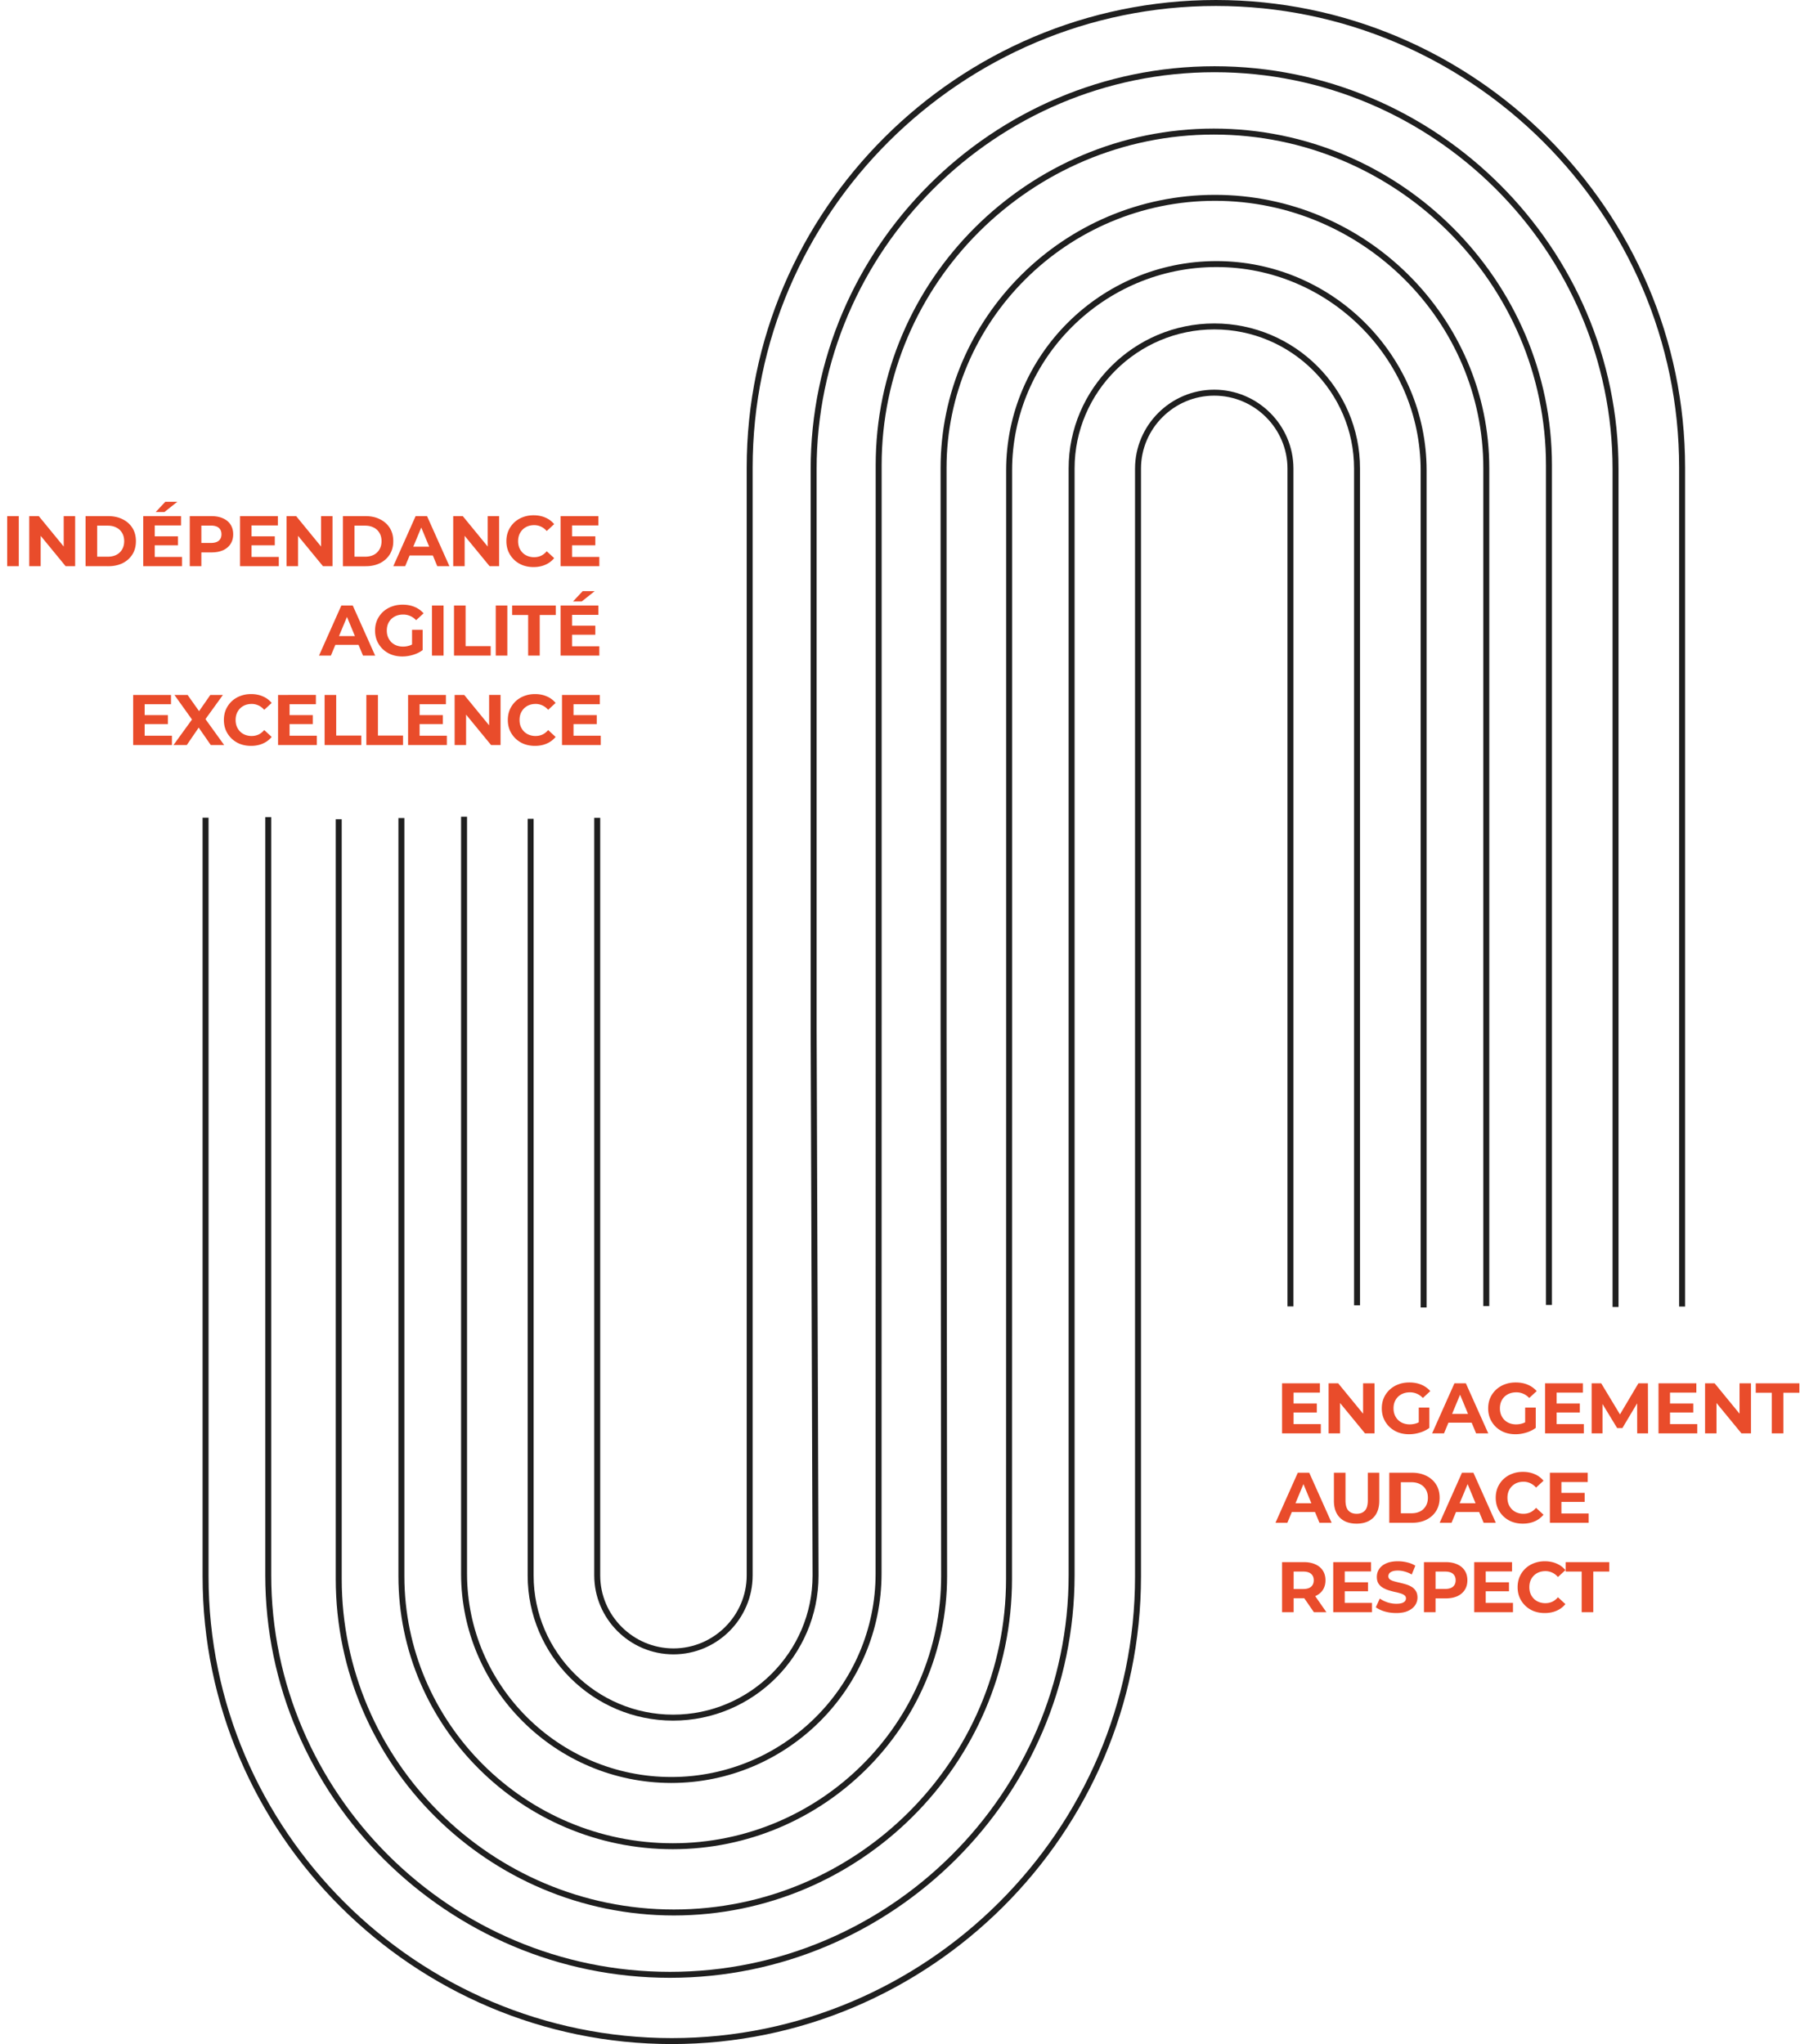
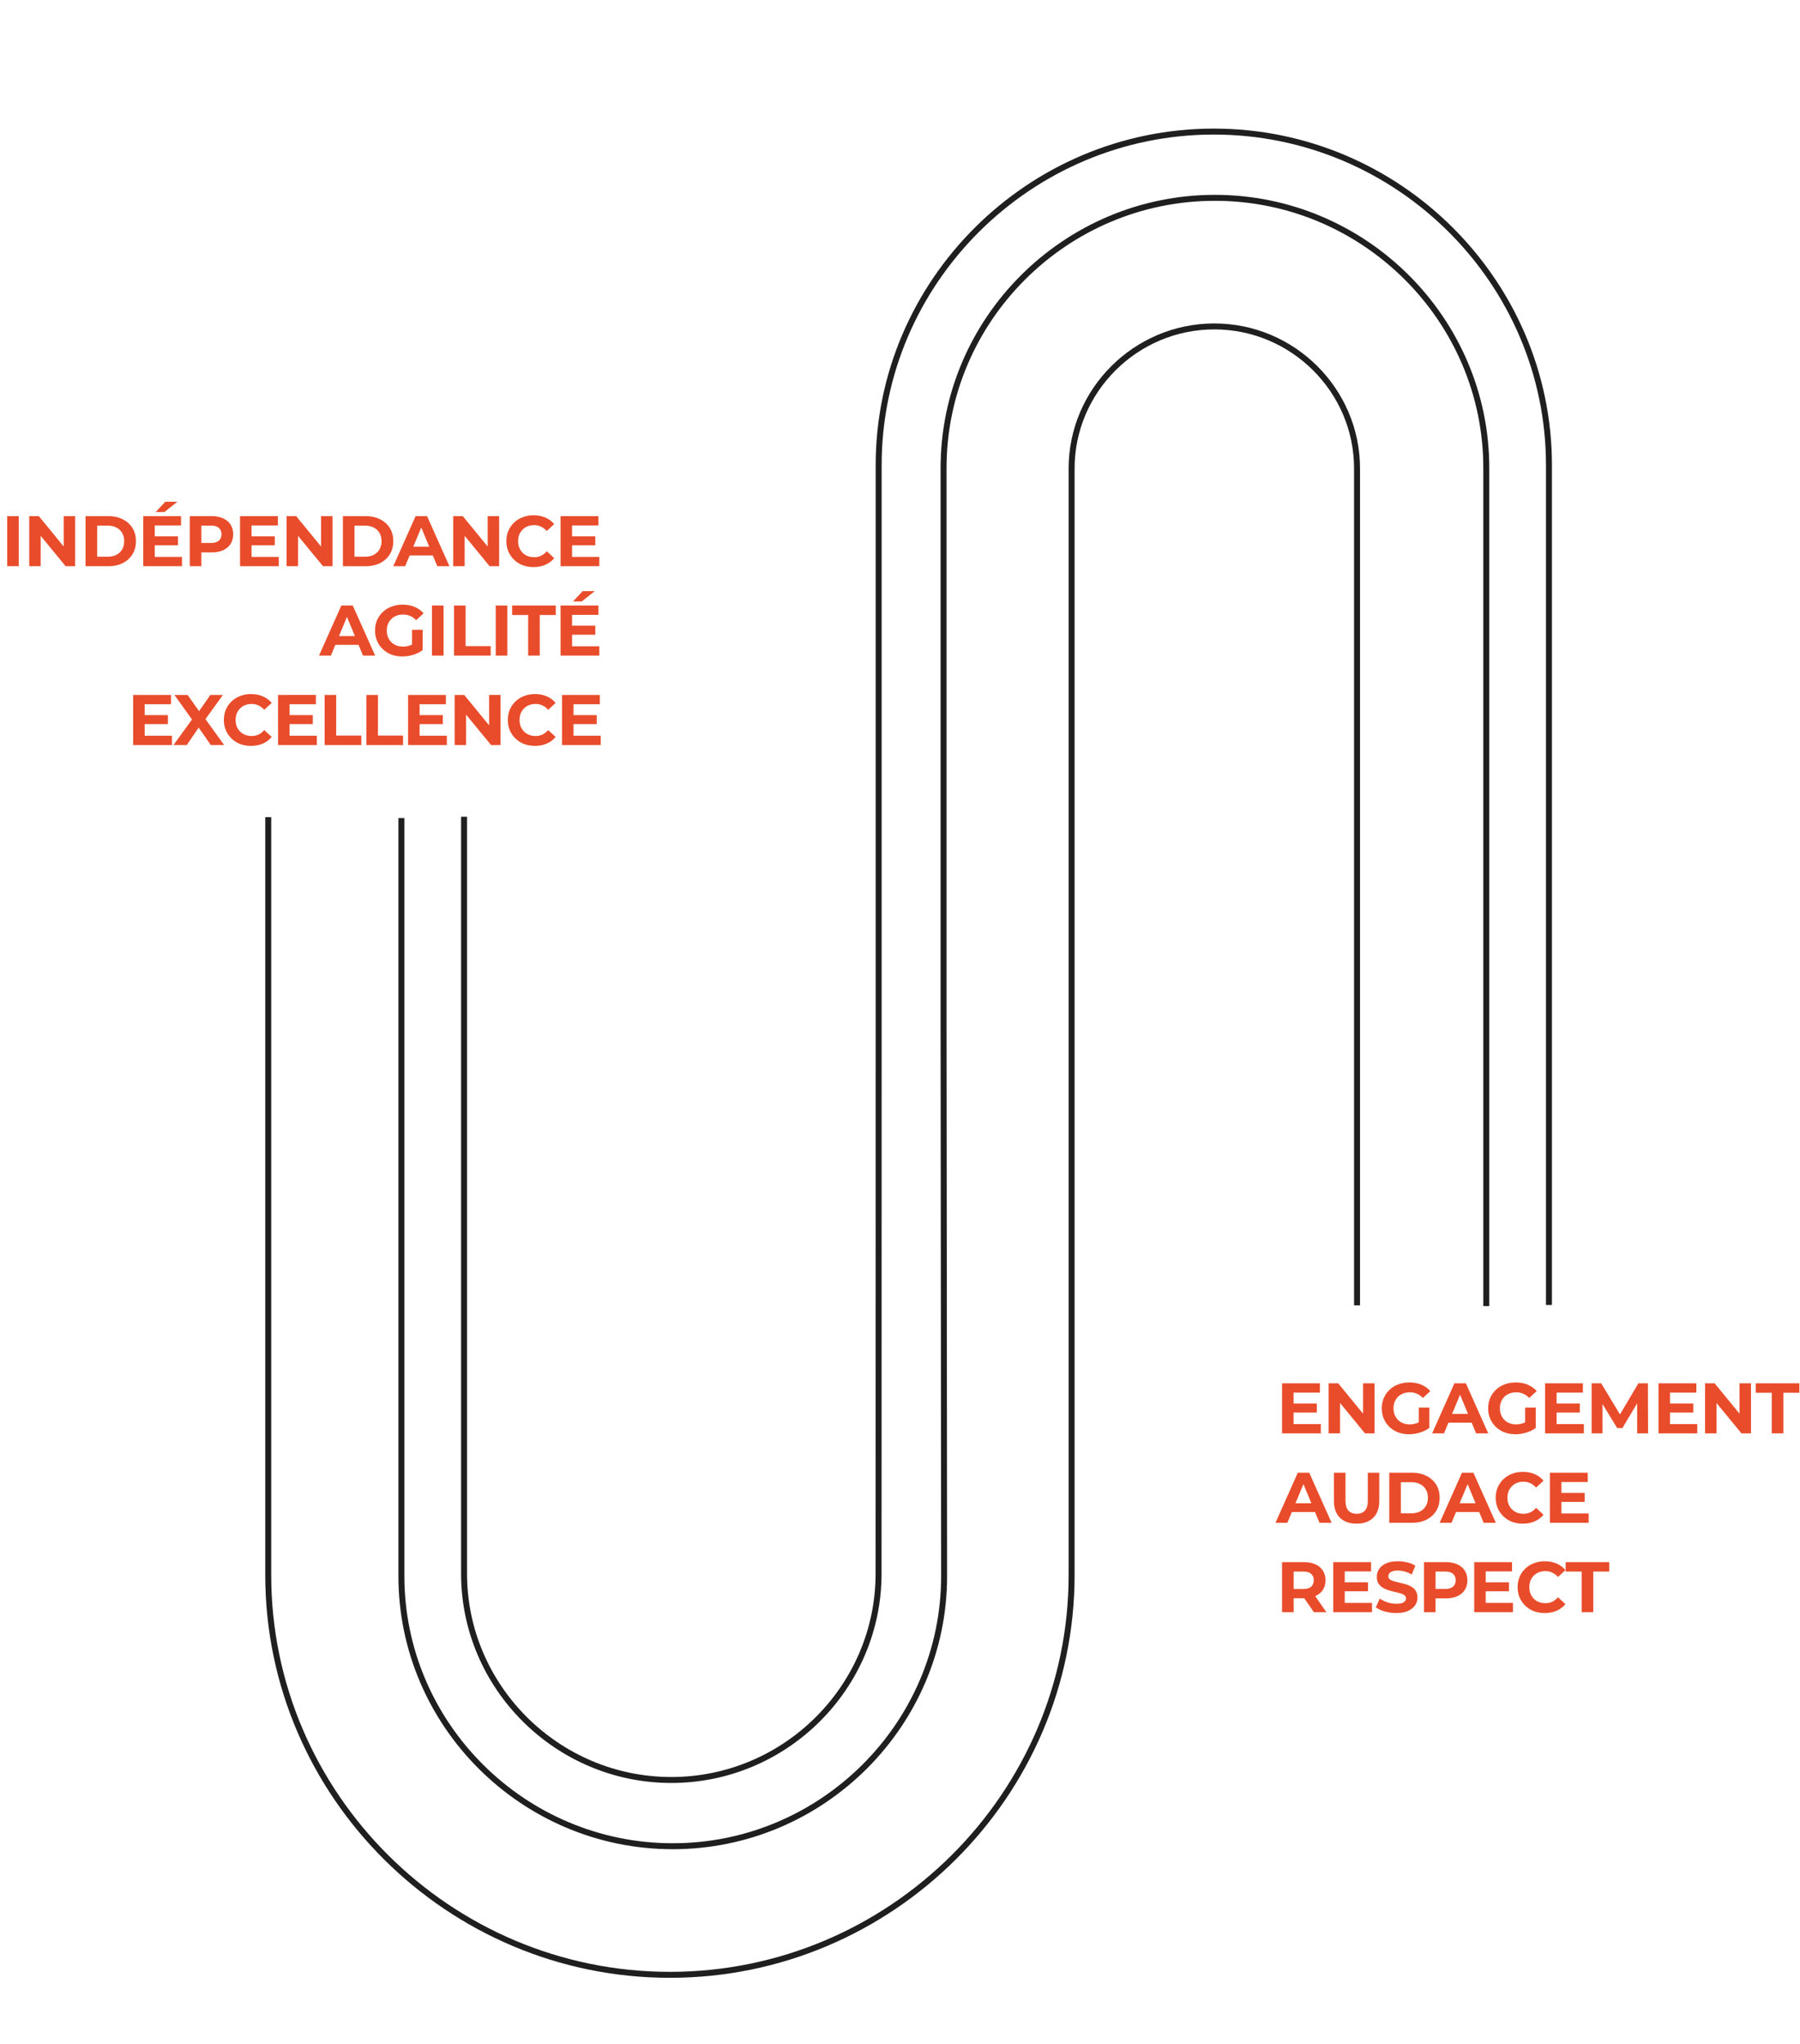
<svg xmlns="http://www.w3.org/2000/svg" version="1.1" width="604" height="686" viewBox="0 0 604 686">
  <path d="M433.778 470.968h8.088v3.024h-8.088v-3.024zm.288 6.912h9.144V481h-13.008v-16.8h12.696v3.12h-8.832v10.56zm11.758 3.12v-16.8h3.216l9.912 12.096h-1.56V464.2h3.84V481h-3.192l-9.936-12.096h1.56V481h-3.84zm27.014.288c-1.328 0-2.552-.208-3.672-.624a8.93 8.93 0 01-2.904-1.824 8.557 8.557 0 01-1.92-2.76c-.448-1.056-.672-2.216-.672-3.48s.224-2.424.672-3.48a8.395 8.395 0 011.944-2.76 8.553 8.553 0 012.928-1.8c1.12-.432 2.352-.648 3.696-.648 1.488 0 2.824.248 4.008.744a7.942 7.942 0 013.024 2.16l-2.496 2.304c-.608-.64-1.272-1.112-1.992-1.416a5.731 5.731 0 00-2.352-.48c-.816 0-1.56.128-2.232.384-.653.244-1.25.62-1.752 1.104a5.193 5.193 0 00-1.128 1.704c-.256.656-.384 1.384-.384 2.184 0 .784.128 1.504.384 2.16a5.476 5.476 0 001.128 1.728c.496.48 1.084.856 1.728 1.104a6.16 6.16 0 002.208.384c.768 0 1.512-.12 2.232-.36.736-.256 1.448-.68 2.136-1.272l2.208 2.808c-.912.688-1.976 1.216-3.192 1.584-1.2.368-2.4.552-3.6.552zm3.24-2.64v-6.312h3.552v6.816l-3.552-.504zm4.476 2.352l7.488-16.8h3.84l7.512 16.8h-4.08l-6.144-14.832h1.536L484.538 481h-3.984zm3.744-3.6l1.032-2.952h8.64l1.056 2.952h-10.728zm24.237 3.888c-1.328 0-2.552-.208-3.672-.624a8.93 8.93 0 01-2.904-1.824 8.557 8.557 0 01-1.92-2.76c-.448-1.056-.672-2.216-.672-3.48s.224-2.424.672-3.48a8.395 8.395 0 011.944-2.76 8.553 8.553 0 012.928-1.8c1.12-.432 2.352-.648 3.696-.648 1.488 0 2.824.248 4.008.744a7.942 7.942 0 013.024 2.16l-2.496 2.304c-.608-.64-1.272-1.112-1.992-1.416a5.731 5.731 0 00-2.352-.48c-.816 0-1.56.128-2.232.384-.653.244-1.25.62-1.752 1.104a5.193 5.193 0 00-1.128 1.704c-.256.656-.384 1.384-.384 2.184 0 .784.128 1.504.384 2.16a5.476 5.476 0 001.128 1.728c.496.48 1.084.856 1.728 1.104a6.16 6.16 0 002.208.384c.768 0 1.512-.12 2.232-.36.736-.256 1.448-.68 2.136-1.272l2.208 2.808c-.912.688-1.976 1.216-3.192 1.584-1.2.368-2.4.552-3.6.552zm3.24-2.64v-6.312h3.552v6.816l-3.552-.504zm10.259-7.68h8.088v3.024h-8.088v-3.024zm.288 6.912h9.144V481h-13.008v-16.8h12.696v3.12h-8.832v10.56zM534.08 481v-16.8h3.216l7.152 11.856h-1.704l7.032-11.856h3.192l.048 16.8h-3.648l-.024-11.208h.672l-5.616 9.432h-1.752l-5.736-9.432h.816V481h-3.648zm26.018-10.032h8.088v3.024h-8.088v-3.024zm.288 6.912h9.144V481h-13.008v-16.8h12.696v3.12h-8.832v10.56zm11.757 3.12v-16.8h3.216l9.912 12.096h-1.56V464.2h3.84V481h-3.192l-9.936-12.096h1.56V481h-3.84zm22.383 0v-13.632h-5.376V464.2h14.64v3.168h-5.376V481h-3.888zm-166.532 30l7.488-16.8h3.84l7.512 16.8h-4.08l-6.144-14.832h1.536L431.978 511h-3.984zm3.744-3.6l1.032-2.952h8.64l1.056 2.952h-10.728zm23.471 3.888c-2.384 0-4.248-.664-5.592-1.992-1.344-1.328-2.016-3.224-2.016-5.688V494.2h3.888v9.264c0 1.6.328 2.752.984 3.456.656.704 1.576 1.056 2.76 1.056s2.104-.352 2.76-1.056.984-1.856.984-3.456V494.2h3.84v9.408c0 2.464-.672 4.36-2.016 5.688s-3.208 1.992-5.592 1.992zM466.18 511v-16.8h7.632c1.824 0 3.432.352 4.824 1.056 1.392.688 2.48 1.656 3.264 2.904s1.176 2.728 1.176 4.44c0 1.696-.392 3.176-1.176 4.44-.784 1.248-1.872 2.224-3.264 2.928-1.392.688-3 1.032-4.824 1.032h-7.632zm3.888-3.192h3.552c1.12 0 2.088-.208 2.904-.624a4.594 4.594 0 001.92-1.824c.464-.784.696-1.704.696-2.76 0-1.072-.232-1.992-.696-2.76a4.445 4.445 0 00-1.92-1.8c-.816-.432-1.784-.648-2.904-.648h-3.552v10.416zM483.085 511l7.488-16.8h3.84l7.512 16.8h-4.08l-6.144-14.832h1.536L487.069 511h-3.984zm3.744-3.6l1.032-2.952h8.64l1.056 2.952h-10.728zm24.165 3.888c-1.296 0-2.504-.208-3.624-.624a8.557 8.557 0 01-4.8-4.584c-.448-1.056-.672-2.216-.672-3.48s.224-2.424.672-3.48a8.557 8.557 0 011.92-2.76 8.614 8.614 0 012.904-1.8c1.104-.432 2.312-.648 3.624-.648 1.456 0 2.768.256 3.936.768a7.57 7.57 0 012.976 2.208l-2.496 2.304c-.576-.656-1.216-1.144-1.92-1.464a5.272 5.272 0 00-2.304-.504c-.784 0-1.504.128-2.16.384a4.9 4.9 0 00-1.704 1.104 5.193 5.193 0 00-1.128 1.704c-.256.656-.384 1.384-.384 2.184s.128 1.528.384 2.184a5.193 5.193 0 001.128 1.704c.48.48 1.048.848 1.704 1.104.69.262 1.422.392 2.16.384.832 0 1.6-.16 2.304-.48.704-.336 1.344-.84 1.92-1.512l2.496 2.304a7.773 7.773 0 01-2.976 2.232c-1.168.512-2.488.768-3.96.768zm12.657-10.32h8.088v3.024h-8.088v-3.024zm.288 6.912h9.144V511h-13.008v-16.8h12.696v3.12h-8.832v10.56zM430.202 541v-16.8h7.272c1.504 0 2.8.248 3.888.744 1.088.48 1.928 1.176 2.52 2.088.592.912.888 2 .888 3.264 0 1.248-.296 2.328-.888 3.24-.592.896-1.432 1.584-2.52 2.064s-2.384.72-3.888.72h-5.112l1.728-1.704V541h-3.888zm10.68 0l-4.2-6.096h4.152l4.248 6.096h-4.2zm-6.792-5.952l-1.728-1.824h4.896c1.2 0 2.096-.256 2.688-.768.592-.528.888-1.248.888-2.16 0-.928-.296-1.648-.888-2.16-.592-.512-1.488-.768-2.688-.768h-4.896l1.728-1.848v9.528zm16.856-4.08h8.088v3.024h-8.088v-3.024zm.288 6.912h9.144V541H447.37v-16.8h12.696v3.12h-8.832v10.56zm17.278 3.408c-1.344 0-2.632-.176-3.864-.528-1.232-.368-2.224-.84-2.976-1.416l1.32-2.928c.72.512 1.568.936 2.544 1.272.992.32 1.992.48 3 .48.768 0 1.384-.072 1.848-.216.48-.16.832-.376 1.056-.648.22-.262.34-.594.336-.936 0-.448-.176-.8-.528-1.056-.352-.272-.816-.488-1.392-.648-.632-.19-1.273-.35-1.92-.48-.703-.164-1.4-.356-2.088-.576a8.915 8.915 0 01-1.896-.864 4.36 4.36 0 01-1.416-1.392c-.352-.576-.528-1.312-.528-2.208 0-.96.256-1.832.768-2.616.528-.8 1.312-1.432 2.352-1.896 1.056-.48 2.376-.72 3.96-.72 1.056 0 2.096.128 3.12.384 1.024.24 1.928.608 2.712 1.104l-1.2 2.952a9.805 9.805 0 00-2.352-.984 8.36 8.36 0 00-2.304-.336c-.752 0-1.368.088-1.848.264-.48.176-.824.408-1.032.696a1.538 1.538 0 00-.312.96c0 .432.176.784.528 1.056.352.256.816.464 1.392.624.576.16 1.208.32 1.896.48.704.16 1.4.344 2.088.552a8.01 8.01 0 011.92.84c.576.352 1.04.816 1.392 1.392.368.576.552 1.304.552 2.184 0 .944-.264 1.808-.792 2.592s-1.32 1.416-2.376 1.896c-1.04.48-2.36.72-3.96.72zm9.305-.288v-16.8h7.272c1.504 0 2.8.248 3.888.744 1.088.48 1.928 1.176 2.52 2.088.592.912.888 2 .888 3.264 0 1.248-.296 2.328-.888 3.24s-1.432 1.616-2.52 2.112c-1.088.48-2.384.72-3.888.72h-5.112l1.728-1.752V541h-3.888zm3.888-5.952l-1.728-1.848h4.896c1.2 0 2.096-.256 2.688-.768.592-.512.888-1.224.888-2.136 0-.928-.296-1.648-.888-2.16-.592-.512-1.488-.768-2.688-.768h-4.896l1.728-1.848v9.528zm16.551-4.08h8.088v3.024h-8.088v-3.024zm.288 6.912h9.144V541H494.68v-16.8h12.696v3.12h-8.832v10.56zm19.798 3.408c-1.296 0-2.504-.208-3.624-.624a8.557 8.557 0 01-4.8-4.584c-.448-1.056-.672-2.216-.672-3.48s.224-2.424.672-3.48a8.557 8.557 0 011.92-2.76 8.614 8.614 0 012.904-1.8c1.104-.432 2.312-.648 3.624-.648 1.456 0 2.768.256 3.936.768a7.57 7.57 0 012.976 2.208l-2.496 2.304c-.576-.656-1.216-1.144-1.92-1.464a5.272 5.272 0 00-2.304-.504c-.784 0-1.504.128-2.16.384a4.9 4.9 0 00-1.704 1.104 5.193 5.193 0 00-1.128 1.704c-.256.656-.384 1.384-.384 2.184s.128 1.528.384 2.184a5.193 5.193 0 001.128 1.704c.48.48 1.048.848 1.704 1.104.69.262 1.422.392 2.16.384.832 0 1.6-.16 2.304-.48.704-.336 1.344-.84 1.92-1.512l2.496 2.304a7.773 7.773 0 01-2.976 2.232c-1.168.512-2.488.768-3.96.768zM530.74 541v-13.632h-5.376V524.2h14.64v3.168h-5.376V541h-3.888zM2.412 190v-16.8H6.3V190H2.412zm7.395 0v-16.8h3.216l9.912 12.096h-1.56V173.2h3.84V190h-3.192l-9.936-12.096h1.56V190h-3.84zm18.903 0v-16.8h7.632c1.824 0 3.431.352 4.824 1.056 1.391.688 2.48 1.656 3.263 2.904.785 1.248 1.176 2.728 1.176 4.44 0 1.696-.392 3.176-1.176 4.44-.784 1.248-1.872 2.224-3.264 2.928-1.392.688-3 1.032-4.823 1.032H28.71zm3.888-3.192h3.552c1.12 0 2.088-.208 2.904-.624a4.594 4.594 0 001.92-1.824c.463-.784.695-1.704.695-2.76 0-1.072-.232-1.992-.696-2.76a4.445 4.445 0 00-1.92-1.8c-.816-.432-1.784-.648-2.904-.648h-3.551v10.416zm19.036-6.84h8.088v3.024h-8.088v-3.024zm.288 6.912h9.144V190H48.058v-16.8h12.696v3.12h-8.832v10.56zm.312-15.048l3.24-3.456h4.032l-4.344 3.456h-2.928zM63.679 190v-16.8h7.272c1.504 0 2.8.248 3.888.744 1.088.48 1.928 1.176 2.52 2.088.592.912.888 2 .888 3.264 0 1.248-.296 2.328-.888 3.24s-1.432 1.616-2.52 2.112c-1.088.48-2.384.72-3.888.72H65.84l1.728-1.752V190h-3.889zm3.888-5.952L65.84 182.2h4.896c1.2 0 2.096-.256 2.688-.768.592-.512.888-1.224.888-2.136 0-.928-.296-1.648-.888-2.16-.592-.512-1.488-.768-2.688-.768H65.84l1.728-1.848v9.528zm16.552-4.08h8.088v3.024h-8.088v-3.024zm.288 6.912h9.144V190H80.543v-16.8h12.696v3.12h-8.832v10.56zM96.164 190v-16.8h3.217l9.912 12.096h-1.56V173.2h3.84V190h-3.192l-9.937-12.096h1.56V190h-3.84zm18.903 0v-16.8h7.632c1.824 0 3.432.352 4.824 1.056 1.392.688 2.48 1.656 3.264 2.904s1.176 2.728 1.176 4.44c0 1.696-.392 3.176-1.176 4.44-.784 1.248-1.872 2.224-3.264 2.928-1.392.688-3 1.032-4.824 1.032h-7.632zm3.888-3.192h3.552c1.12 0 2.088-.208 2.904-.624a4.594 4.594 0 001.92-1.824c.464-.784.696-1.704.696-2.76 0-1.072-.232-1.992-.696-2.76a4.445 4.445 0 00-1.92-1.8c-.816-.432-1.784-.648-2.904-.648h-3.552v10.416zM131.973 190l7.488-16.8h3.84l7.512 16.8h-4.08l-6.144-14.832h1.536L135.957 190h-3.984zm3.744-3.6l1.032-2.952h8.64l1.056 2.952h-10.728zm16.359 3.6v-16.8h3.216l9.912 12.096h-1.56V173.2h3.84V190h-3.192l-9.936-12.096h1.56V190h-3.84zm26.943.288c-1.296 0-2.504-.208-3.624-.624a8.557 8.557 0 01-4.8-4.584c-.448-1.056-.672-2.216-.672-3.48s.224-2.424.672-3.48a8.557 8.557 0 011.92-2.76 8.614 8.614 0 012.904-1.8c1.104-.432 2.312-.648 3.624-.648 1.456 0 2.768.256 3.936.768a7.57 7.57 0 012.976 2.208l-2.496 2.304c-.576-.656-1.216-1.144-1.92-1.464a5.272 5.272 0 00-2.304-.504c-.784 0-1.504.128-2.16.384a4.9 4.9 0 00-1.704 1.104 5.193 5.193 0 00-1.128 1.704c-.256.656-.384 1.384-.384 2.184s.128 1.528.384 2.184a5.193 5.193 0 001.128 1.704c.48.48 1.048.848 1.704 1.104.69.262 1.422.392 2.16.384.832 0 1.6-.16 2.304-.48.704-.336 1.344-.84 1.92-1.512l2.496 2.304a7.773 7.773 0 01-2.976 2.232c-1.168.512-2.488.768-3.96.768zm12.657-10.32h8.088v3.024h-8.088v-3.024zm.288 6.912h9.144V190H188.1v-16.8h12.696v3.12h-8.832v10.56zM107.046 220l7.488-16.8h3.84l7.512 16.8h-4.08l-6.144-14.832h1.536L111.03 220h-3.984zm3.744-3.6l1.032-2.952h8.64l1.056 2.952H110.79zm24.236 3.888c-1.328 0-2.552-.208-3.672-.624a8.93 8.93 0 01-2.904-1.824 8.557 8.557 0 01-1.92-2.76c-.448-1.056-.672-2.216-.672-3.48s.224-2.424.672-3.48a8.395 8.395 0 011.944-2.76 8.553 8.553 0 012.928-1.8c1.12-.432 2.352-.648 3.696-.648 1.488 0 2.824.248 4.008.744a7.942 7.942 0 013.024 2.16l-2.496 2.304c-.608-.64-1.272-1.112-1.992-1.416a5.731 5.731 0 00-2.352-.48c-.816 0-1.56.128-2.232.384-.653.244-1.25.62-1.752 1.104a5.193 5.193 0 00-1.128 1.704c-.256.656-.384 1.384-.384 2.184 0 .784.128 1.504.384 2.16a5.476 5.476 0 001.128 1.728c.496.48 1.084.856 1.728 1.104a6.16 6.16 0 002.208.384c.768 0 1.512-.12 2.232-.36.736-.256 1.448-.68 2.136-1.272l2.208 2.808c-.912.688-1.976 1.216-3.192 1.584-1.2.368-2.4.552-3.6.552zm3.24-2.64v-6.312h3.552v6.816l-3.552-.504zM144.95 220v-16.8h3.888V220h-3.888zm7.395 0v-16.8h3.888v13.632h8.424V220h-12.312zm14.004 0v-16.8h3.888V220h-3.888zm10.875 0v-13.632h-5.376V203.2h14.64v3.168h-5.376V220h-3.888zm14.452-10.032h8.088v3.024h-8.088v-3.024zm.288 6.912h9.144V220H188.1v-16.8h12.696v3.12h-8.832v10.56zm.312-15.048l3.24-3.456h4.032l-4.344 3.456h-2.928zM48.258 239.968h8.088v3.024h-8.088v-3.024zm.288 6.912h9.144V250H44.682v-16.8h12.696v3.12h-8.832v10.56zm9.673 3.12l7.224-9.96v2.832l-6.912-9.672h4.416l4.776 6.744-1.848.024 4.704-6.768h4.224l-6.864 9.504v-2.784L75.211 250h-4.488l-4.944-7.128h1.776L62.683 250h-4.464zm26.004.288c-1.296 0-2.504-.208-3.624-.624a8.557 8.557 0 01-4.8-4.584c-.448-1.056-.672-2.216-.672-3.48s.224-2.424.672-3.48a8.557 8.557 0 011.92-2.76 8.614 8.614 0 012.904-1.8c1.104-.432 2.312-.648 3.624-.648 1.456 0 2.768.256 3.936.768a7.57 7.57 0 012.976 2.208l-2.496 2.304c-.576-.656-1.216-1.144-1.92-1.464a5.272 5.272 0 00-2.304-.504c-.784 0-1.504.128-2.16.384a4.9 4.9 0 00-1.704 1.104 5.193 5.193 0 00-1.128 1.704c-.256.656-.384 1.384-.384 2.184s.128 1.528.384 2.184a5.193 5.193 0 001.128 1.704c.48.48 1.048.848 1.704 1.104.69.262 1.422.392 2.16.384.832 0 1.6-.16 2.304-.48.704-.336 1.344-.84 1.92-1.512l2.496 2.304a7.773 7.773 0 01-2.976 2.232c-1.168.512-2.488.768-3.96.768zm12.657-10.32h8.088v3.024H96.88v-3.024zm.288 6.912h9.144V250H93.304v-16.8H106v3.12h-8.832v10.56zm11.758 3.12v-16.8h3.888v13.632h8.424V250h-12.312zm14.004 0v-16.8h3.888v13.632h8.424V250H122.93zm17.581-10.032h8.088v3.024h-8.088v-3.024zm.288 6.912h9.144V250h-13.008v-16.8h12.696v3.12h-8.832v10.56zm11.757 3.12v-16.8h3.216l9.912 12.096h-1.56V233.2h3.84V250h-3.192l-9.936-12.096h1.56V250h-3.84zm26.943.288c-1.296 0-2.504-.208-3.624-.624a8.557 8.557 0 01-4.8-4.584c-.448-1.056-.672-2.216-.672-3.48s.224-2.424.672-3.48a8.557 8.557 0 011.92-2.76 8.614 8.614 0 012.904-1.8c1.104-.432 2.312-.648 3.624-.648 1.456 0 2.768.256 3.936.768a7.57 7.57 0 012.976 2.208l-2.496 2.304c-.576-.656-1.216-1.144-1.92-1.464a5.272 5.272 0 00-2.304-.504c-.784 0-1.504.128-2.16.384a4.9 4.9 0 00-1.704 1.104 5.193 5.193 0 00-1.128 1.704c-.256.656-.384 1.384-.384 2.184s.128 1.528.384 2.184a5.193 5.193 0 001.128 1.704c.48.48 1.048.848 1.704 1.104.69.262 1.422.392 2.16.384.832 0 1.6-.16 2.304-.48.704-.336 1.344-.84 1.92-1.512l2.496 2.304a7.773 7.773 0 01-2.976 2.232c-1.168.512-2.488.768-3.96.768zm12.657-10.32h8.088v3.024h-8.088v-3.024zm.288 6.912h9.144V250H188.58v-16.8h12.696v3.12h-8.832v10.56z" fill="#e94c2b" />
-   <path d="M68.98 274.4v254.622c0 85.745 70.4 155.901 156.444 155.901s156.445-70.156 156.445-155.901V157.257c0-14.018 11.509-25.488 25.576-25.488s25.577 11.47 25.577 25.488v281.142" fill="none" stroke="#1f1f1f" stroke-miterlimit="10" stroke-width="2" />
  <path d="M90.008 274.21v254.328c0 73.786 60.656 134.154 134.788 134.154s134.789-60.37 134.789-134.154V157.203c0-26.217 21.549-47.665 47.889-47.665s47.89 21.448 47.89 47.665v280.818" fill="none" stroke="#1f1f1f" stroke-miterlimit="10" stroke-width="2" />
-   <path d="M113.664 274.902v254.917c0 61.573 50.607 111.95 112.46 111.95s112.46-50.377 112.46-111.95l.032-184.991V157.844c0-38.074 31.294-69.229 69.545-69.229s69.545 31.152 69.545 69.229V438.74" fill="none" stroke="#1f1f1f" stroke-miterlimit="10" stroke-width="2" />
  <path d="M134.691 274.522V528.89c0 49.856 40.976 90.648 91.057 90.648s91.056-40.792 91.056-90.648l-.183-184.48V157.033c0-49.856 40.976-90.648 91.056-90.648s91.056 40.792 91.056 90.648v281.239" fill="none" stroke="#1f1f1f" stroke-miterlimit="10" stroke-width="2" />
  <path d="M155.719 274.068v254.01c0 38.075 31.294 69.23 69.545 69.23s69.545-31.152 69.545-69.23l.032-184.085V156.104c0-61.573 50.607-111.95 112.46-111.95s112.46 50.377 112.46 111.95v281.802" fill="none" stroke="#1f1f1f" stroke-miterlimit="10" stroke-width="2" />
-   <path d="M178.061 274.784v253.937c0 26.216 21.51 47.664 47.801 47.664s47.802-21.448 47.802-47.664l-.642-184.025V157.384c0-73.786 60.544-134.153 134.541-134.153s134.54 60.37 134.54 134.153v281.207" fill="none" stroke="#1f1f1f" stroke-miterlimit="10" stroke-width="2" />
-   <path d="M200.403 274.434v254.232c0 14.018 11.51 25.488 25.577 25.488s25.577-11.47 25.577-25.488V156.902C251.557 71.156 321.957 1 408.001 1s156.444 70.156 156.444 155.902v281.534" fill="none" stroke="#1f1f1f" stroke-miterlimit="10" stroke-width="2" />
</svg>